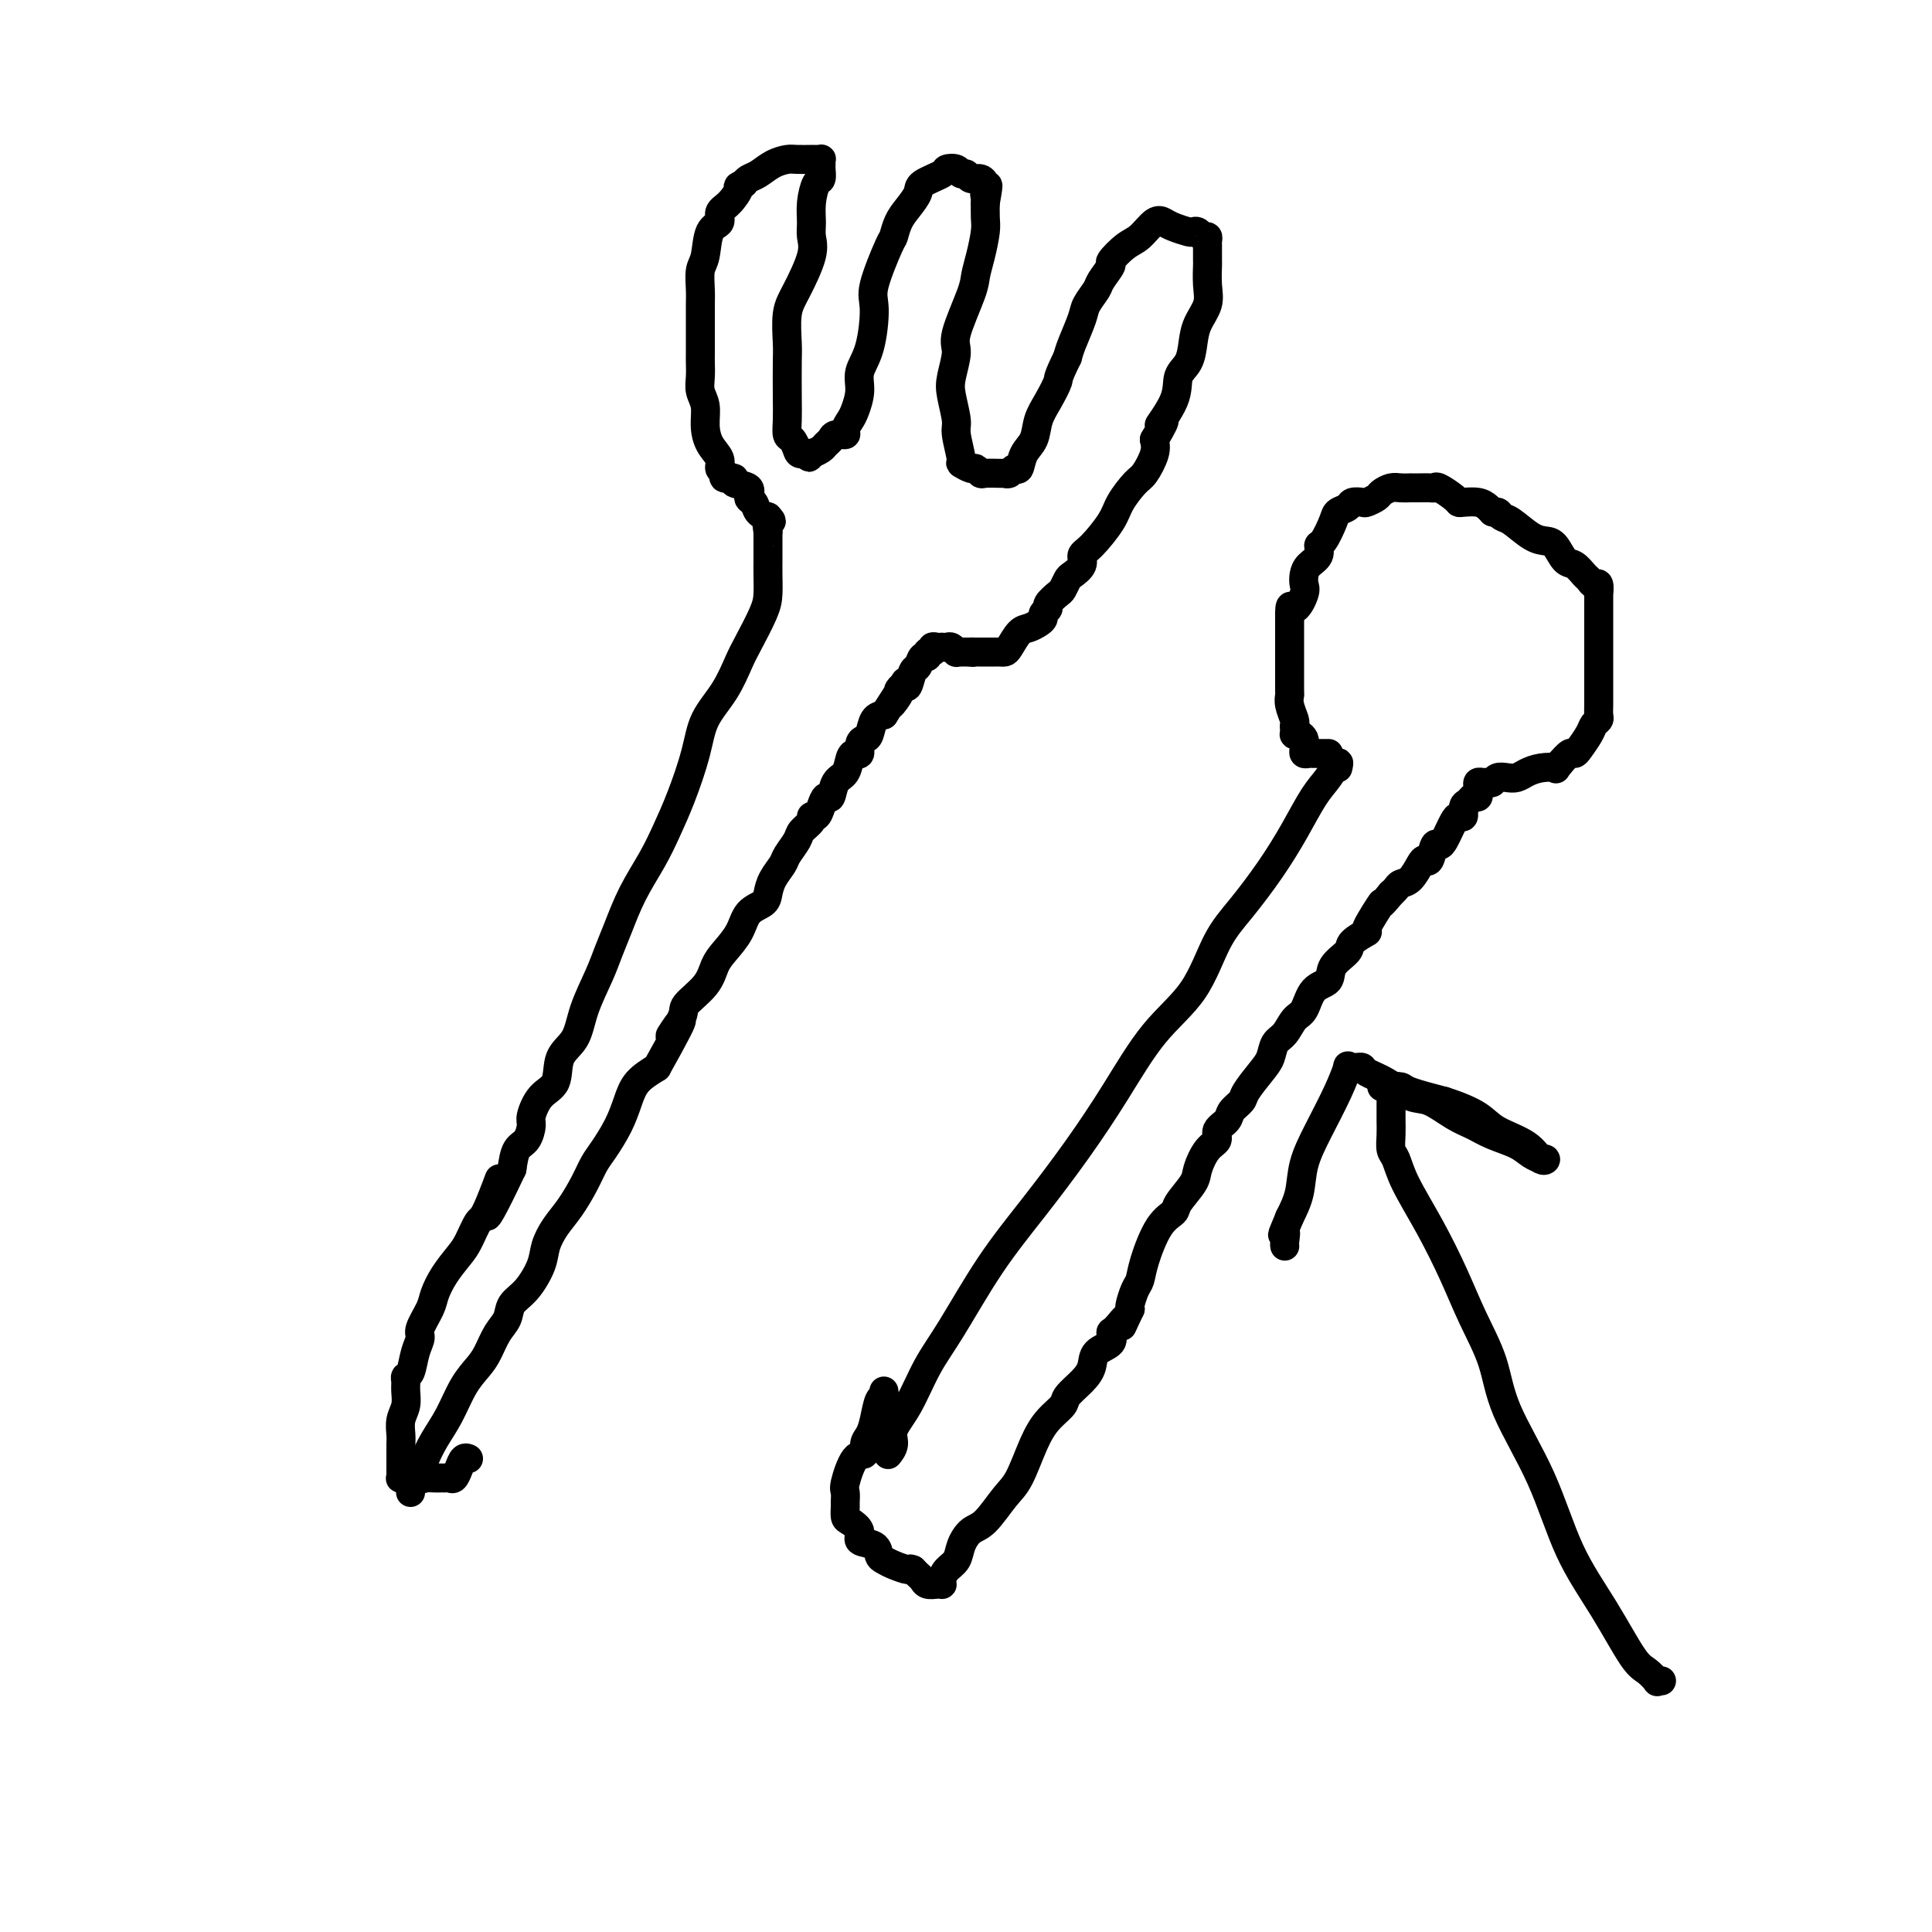
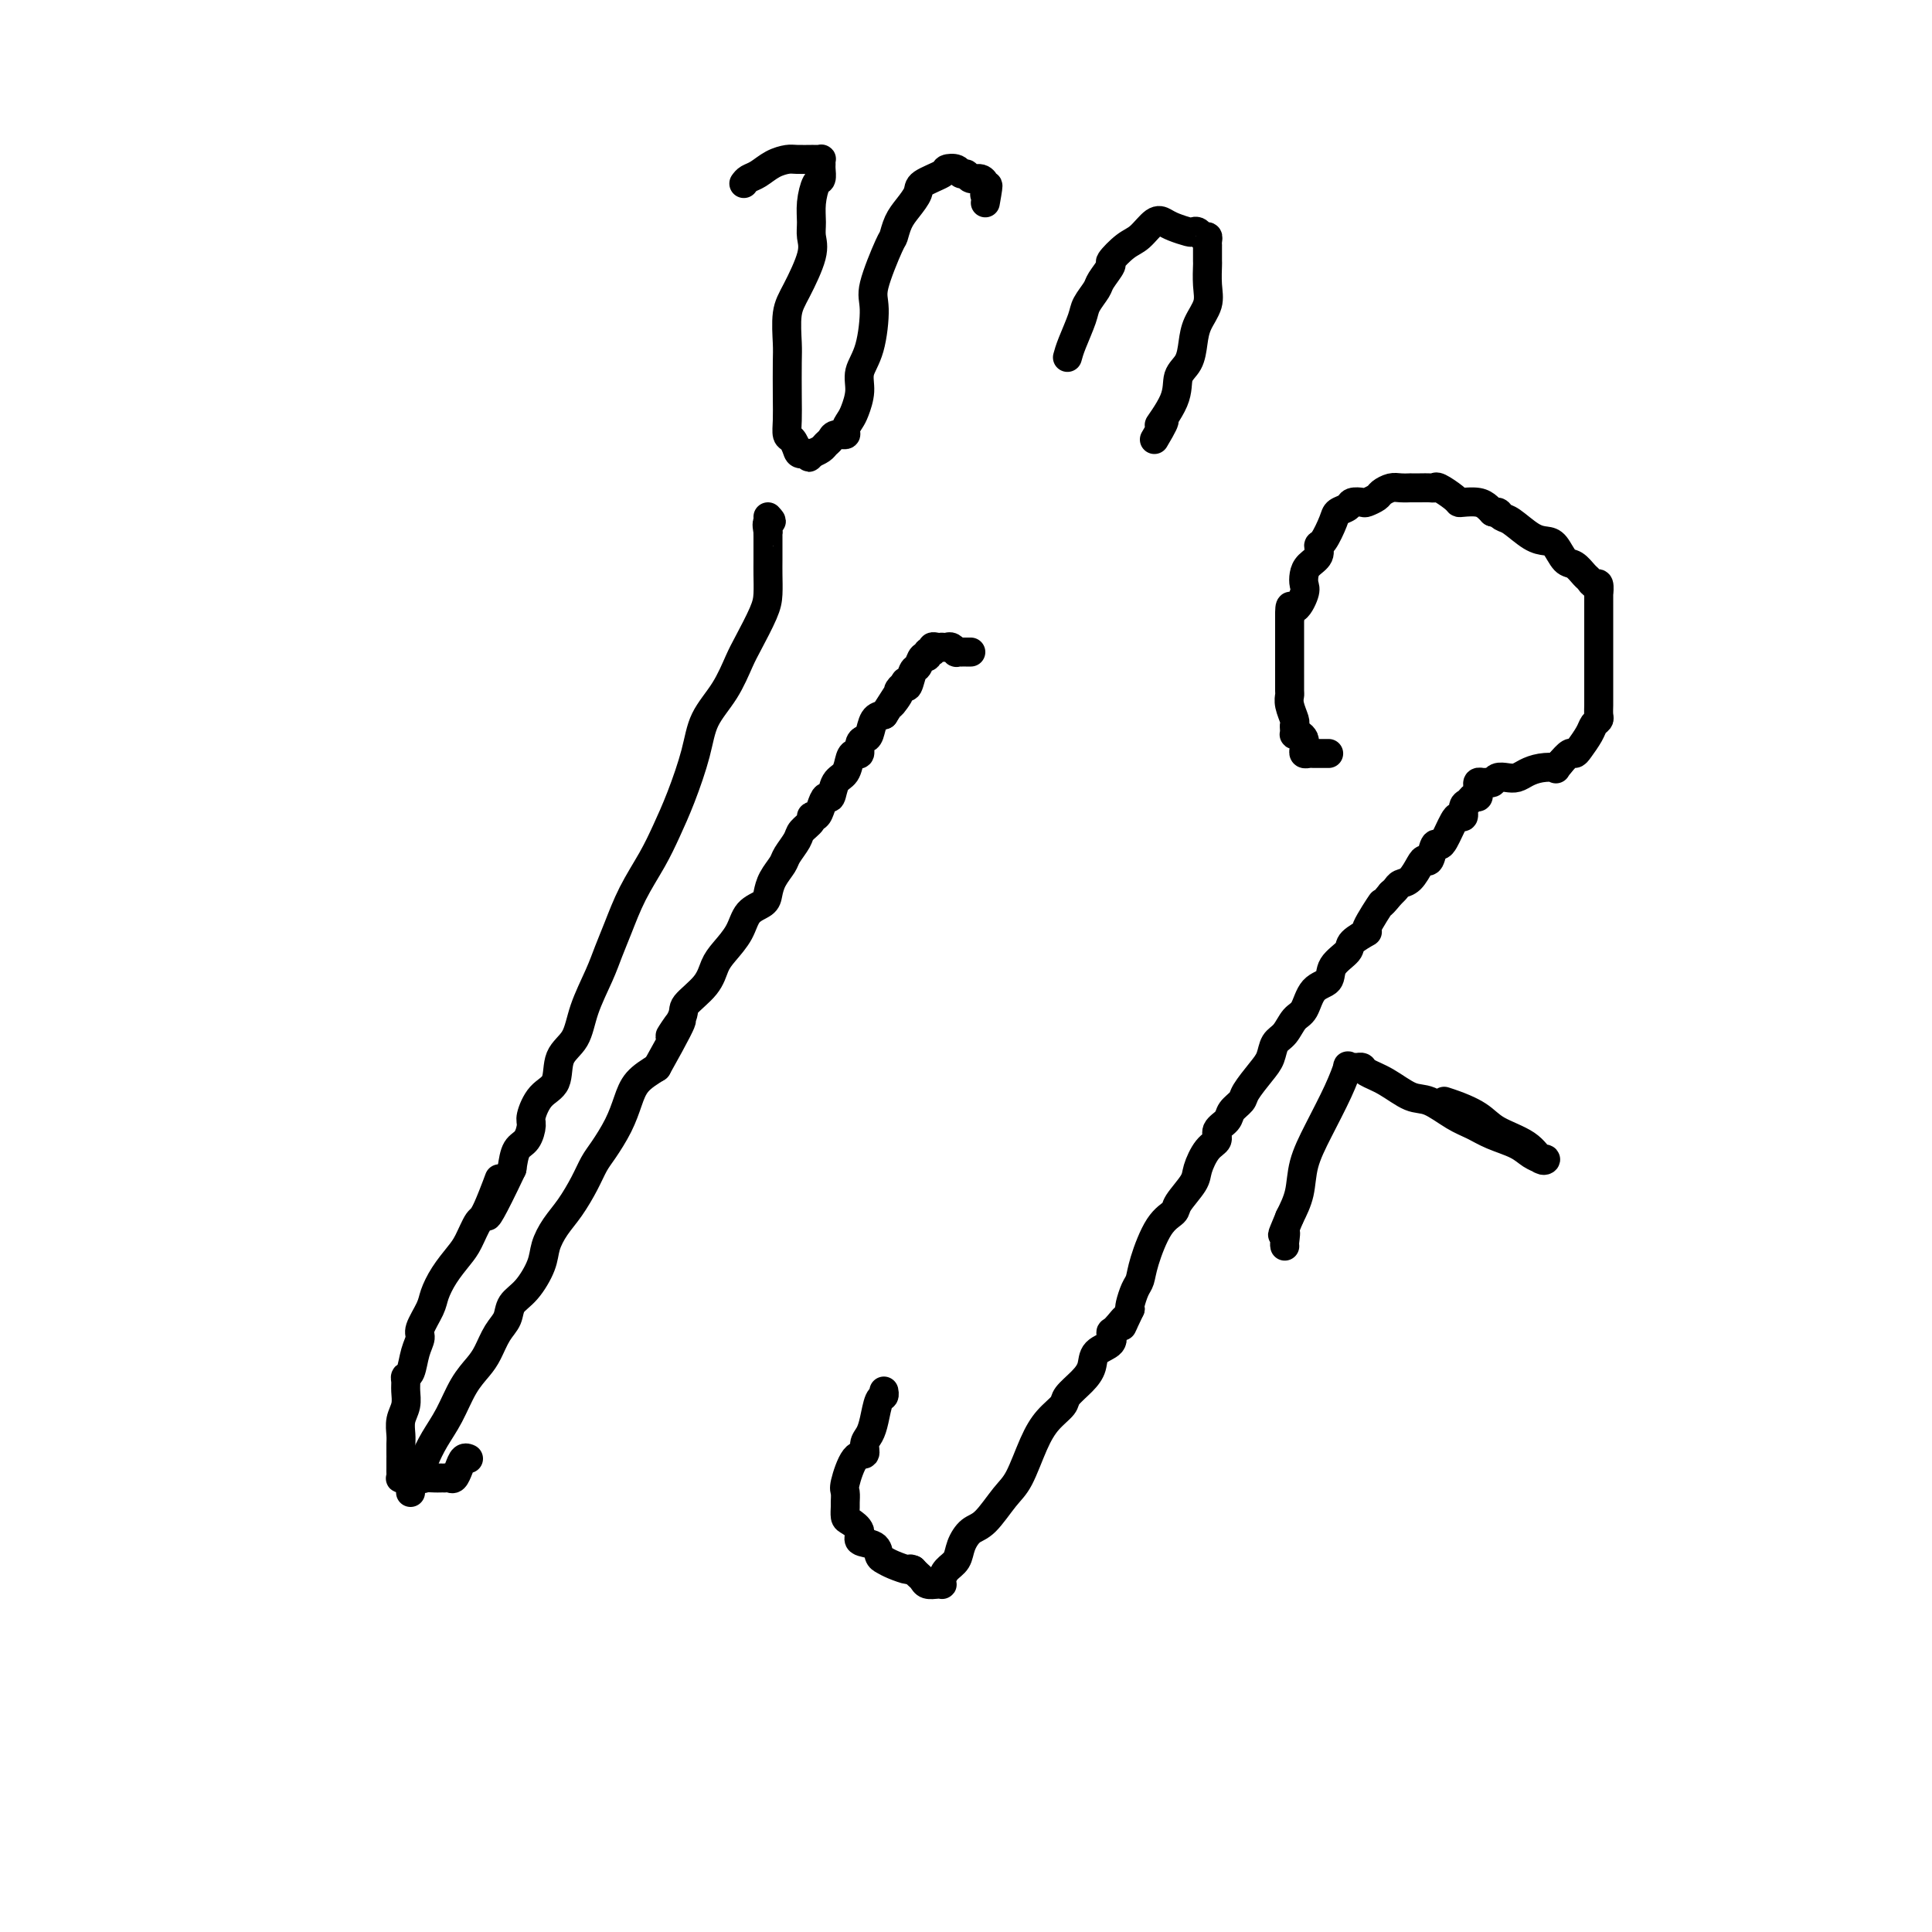
<svg xmlns="http://www.w3.org/2000/svg" viewBox="0 0 400 400" version="1.1">
  <g fill="none" stroke="#000000" stroke-width="6" stroke-linecap="round" stroke-linejoin="round">
-     <path d="M277,159c0.160,-0.684 0.320,-1.369 0,-1c-0.320,0.369 -1.120,1.791 -2,3c-0.880,1.209 -1.841,2.205 -3,4c-1.159,1.795 -2.515,4.389 -4,7c-1.485,2.611 -3.097,5.238 -5,8c-1.903,2.762 -4.096,5.658 -6,8c-1.904,2.342 -3.521,4.130 -5,7c-1.479,2.870 -2.822,6.822 -5,10c-2.178,3.178 -5.192,5.582 -8,9c-2.808,3.418 -5.412,7.851 -8,12c-2.588,4.149 -5.161,8.013 -8,12c-2.839,3.987 -5.946,8.095 -9,12c-3.054,3.905 -6.056,7.605 -9,12c-2.944,4.395 -5.832,9.484 -8,13c-2.168,3.516 -3.618,5.457 -5,8c-1.382,2.543 -2.696,5.687 -4,8c-1.304,2.313 -2.597,3.795 -3,5c-0.403,1.205 0.084,2.132 0,3c-0.084,0.868 -0.738,1.677 -1,2c-0.262,0.323 -0.131,0.162 0,0" />
    <path d="M275,156c0.081,0.000 0.162,0.000 0,0c-0.162,-0.000 -0.568,-0.000 -1,0c-0.432,0.000 -0.890,0.001 -1,0c-0.110,-0.001 0.128,-0.003 0,0c-0.128,0.003 -0.623,0.012 -1,0c-0.377,-0.012 -0.636,-0.044 -1,0c-0.364,0.044 -0.832,0.166 -1,0c-0.168,-0.166 -0.035,-0.619 0,-1c0.035,-0.381 -0.029,-0.690 0,-1c0.029,-0.310 0.151,-0.622 0,-1c-0.151,-0.378 -0.577,-0.823 -1,-1c-0.423,-0.177 -0.844,-0.087 -1,0c-0.156,0.087 -0.045,0.172 0,0c0.045,-0.172 0.026,-0.599 0,-1c-0.026,-0.401 -0.060,-0.774 0,-1c0.060,-0.226 0.212,-0.306 0,-1c-0.212,-0.694 -0.789,-2.004 -1,-3c-0.211,-0.996 -0.057,-1.678 0,-2c0.057,-0.322 0.015,-0.283 0,-1c-0.015,-0.717 -0.004,-2.190 0,-3c0.004,-0.810 0.001,-0.959 0,-1c-0.001,-0.041 -0.000,0.025 0,-1c0.000,-1.025 0.000,-3.141 0,-4c-0.000,-0.859 -0.000,-0.462 0,-1c0.000,-0.538 0.000,-2.011 0,-3c-0.000,-0.989 -0.000,-1.495 0,-2" />
    <path d="M267,128c-0.049,-4.009 0.328,-2.033 1,-2c0.672,0.033 1.638,-1.878 2,-3c0.362,-1.122 0.121,-1.457 0,-2c-0.121,-0.543 -0.122,-1.294 0,-2c0.122,-0.706 0.365,-1.365 1,-2c0.635,-0.635 1.660,-1.245 2,-2c0.340,-0.755 -0.007,-1.655 0,-2c0.007,-0.345 0.368,-0.135 1,-1c0.632,-0.865 1.535,-2.806 2,-4c0.465,-1.194 0.491,-1.639 1,-2c0.509,-0.361 1.502,-0.636 2,-1c0.498,-0.364 0.500,-0.818 1,-1c0.500,-0.182 1.499,-0.091 2,0c0.501,0.091 0.504,0.182 1,0c0.496,-0.182 1.486,-0.637 2,-1c0.514,-0.363 0.553,-0.633 1,-1c0.447,-0.367 1.302,-0.830 2,-1c0.698,-0.170 1.237,-0.046 2,0c0.763,0.046 1.749,0.013 2,0c0.251,-0.013 -0.233,-0.005 0,0c0.233,0.005 1.183,0.008 2,0c0.817,-0.008 1.501,-0.027 2,0c0.499,0.027 0.815,0.098 1,0c0.185,-0.098 0.241,-0.367 1,0c0.759,0.367 2.220,1.369 3,2c0.780,0.631 0.878,0.891 1,1c0.122,0.109 0.267,0.068 1,0c0.733,-0.068 2.052,-0.163 3,0c0.948,0.163 1.524,0.582 2,1c0.476,0.418 0.850,0.834 1,1c0.150,0.166 0.075,0.083 0,0" />
    <path d="M309,106c2.195,0.717 1.183,0.010 1,0c-0.183,-0.010 0.465,0.678 1,1c0.535,0.322 0.958,0.279 2,1c1.042,0.721 2.702,2.205 4,3c1.298,0.795 2.235,0.899 3,1c0.765,0.101 1.357,0.198 2,1c0.643,0.802 1.338,2.310 2,3c0.662,0.690 1.291,0.561 2,1c0.709,0.439 1.496,1.447 2,2c0.504,0.553 0.723,0.653 1,1c0.277,0.347 0.610,0.941 1,1c0.390,0.059 0.837,-0.419 1,0c0.163,0.419 0.044,1.733 0,2c-0.044,0.267 -0.012,-0.513 0,0c0.012,0.513 0.003,2.321 0,3c-0.003,0.679 -0.001,0.231 0,1c0.001,0.769 0.000,2.755 0,4c-0.000,1.245 -0.000,1.748 0,3c0.000,1.252 0.000,3.251 0,4c-0.000,0.749 -0.000,0.246 0,1c0.000,0.754 0.001,2.765 0,4c-0.001,1.235 -0.003,1.692 0,2c0.003,0.308 0.013,0.465 0,1c-0.013,0.535 -0.049,1.446 0,2c0.049,0.554 0.182,0.751 0,1c-0.182,0.249 -0.678,0.548 -1,1c-0.322,0.452 -0.470,1.055 -1,2c-0.530,0.945 -1.441,2.233 -2,3c-0.559,0.767 -0.766,1.014 -1,1c-0.234,-0.014 -0.495,-0.290 -1,0c-0.505,0.290 -1.252,1.145 -2,2" />
    <path d="M323,158c-1.324,1.631 -0.634,1.208 -1,1c-0.366,-0.208 -1.790,-0.200 -3,0c-1.210,0.200 -2.208,0.593 -3,1c-0.792,0.407 -1.378,0.827 -2,1c-0.622,0.173 -1.280,0.099 -2,0c-0.720,-0.099 -1.503,-0.224 -2,0c-0.497,0.224 -0.707,0.795 -1,1c-0.293,0.205 -0.667,0.044 -1,0c-0.333,-0.044 -0.624,0.031 -1,0c-0.376,-0.031 -0.836,-0.167 -1,0c-0.164,0.167 -0.033,0.636 0,1c0.033,0.364 -0.034,0.621 0,1c0.034,0.379 0.168,0.880 0,1c-0.168,0.120 -0.636,-0.140 -1,0c-0.364,0.140 -0.622,0.681 -1,1c-0.378,0.319 -0.875,0.417 -1,1c-0.125,0.583 0.121,1.651 0,2c-0.121,0.349 -0.610,-0.021 -1,0c-0.390,0.021 -0.682,0.433 -1,1c-0.318,0.567 -0.663,1.288 -1,2c-0.337,0.712 -0.668,1.416 -1,2c-0.332,0.584 -0.666,1.047 -1,1c-0.334,-0.047 -0.670,-0.605 -1,0c-0.330,0.605 -0.656,2.371 -1,3c-0.344,0.629 -0.708,0.119 -1,0c-0.292,-0.119 -0.512,0.153 -1,1c-0.488,0.847 -1.244,2.268 -2,3c-0.756,0.732 -1.511,0.774 -2,1c-0.489,0.226 -0.711,0.636 -1,1c-0.289,0.364 -0.644,0.682 -1,1" />
    <path d="M288,185c-3.043,3.717 -1.650,1.509 -2,2c-0.350,0.491 -2.445,3.681 -3,5c-0.555,1.319 0.428,0.766 0,1c-0.428,0.234 -2.268,1.254 -3,2c-0.732,0.746 -0.356,1.219 -1,2c-0.644,0.781 -2.308,1.871 -3,3c-0.692,1.129 -0.412,2.298 -1,3c-0.588,0.702 -2.045,0.935 -3,2c-0.955,1.065 -1.407,2.960 -2,4c-0.593,1.040 -1.326,1.225 -2,2c-0.674,0.775 -1.288,2.140 -2,3c-0.712,0.860 -1.524,1.213 -2,2c-0.476,0.787 -0.618,2.007 -1,3c-0.382,0.993 -1.004,1.761 -2,3c-0.996,1.239 -2.366,2.951 -3,4c-0.634,1.049 -0.533,1.436 -1,2c-0.467,0.564 -1.504,1.304 -2,2c-0.496,0.696 -0.452,1.348 -1,2c-0.548,0.652 -1.689,1.303 -2,2c-0.311,0.697 0.207,1.440 0,2c-0.207,0.560 -1.139,0.937 -2,2c-0.861,1.063 -1.651,2.812 -2,4c-0.349,1.188 -0.258,1.815 -1,3c-0.742,1.185 -2.317,2.926 -3,4c-0.683,1.074 -0.473,1.480 -1,2c-0.527,0.520 -1.791,1.155 -3,3c-1.209,1.845 -2.363,4.900 -3,7c-0.637,2.100 -0.758,3.243 -1,4c-0.242,0.757 -0.603,1.127 -1,2c-0.397,0.873 -0.828,2.249 -1,3c-0.172,0.751 -0.086,0.875 0,1" />
    <path d="M234,271c-2.909,6.065 -1.182,2.726 -1,2c0.182,-0.726 -1.179,1.159 -2,2c-0.821,0.841 -1.100,0.637 -1,1c0.100,0.363 0.580,1.294 0,2c-0.580,0.706 -2.220,1.186 -3,2c-0.780,0.814 -0.701,1.963 -1,3c-0.299,1.037 -0.975,1.961 -2,3c-1.025,1.039 -2.399,2.193 -3,3c-0.601,0.807 -0.428,1.266 -1,2c-0.572,0.734 -1.889,1.741 -3,3c-1.111,1.259 -2.016,2.770 -3,5c-0.984,2.230 -2.046,5.181 -3,7c-0.954,1.819 -1.799,2.508 -3,4c-1.201,1.492 -2.759,3.789 -4,5c-1.241,1.211 -2.164,1.336 -3,2c-0.836,0.664 -1.583,1.866 -2,3c-0.417,1.134 -0.504,2.199 -1,3c-0.496,0.801 -1.403,1.339 -2,2c-0.597,0.661 -0.885,1.446 -1,2c-0.115,0.554 -0.058,0.878 0,1c0.058,0.122 0.118,0.044 0,0c-0.118,-0.044 -0.413,-0.053 -1,0c-0.587,0.053 -1.467,0.169 -2,0c-0.533,-0.169 -0.721,-0.622 -1,-1c-0.279,-0.378 -0.651,-0.679 -1,-1c-0.349,-0.321 -0.674,-0.660 -1,-1" />
    <path d="M189,325c-1.001,-0.417 -0.503,0.039 -1,0c-0.497,-0.039 -1.987,-0.573 -3,-1c-1.013,-0.427 -1.548,-0.747 -2,-1c-0.452,-0.253 -0.821,-0.439 -1,-1c-0.179,-0.561 -0.167,-1.497 -1,-2c-0.833,-0.503 -2.510,-0.573 -3,-1c-0.490,-0.427 0.208,-1.213 0,-2c-0.208,-0.787 -1.323,-1.577 -2,-2c-0.677,-0.423 -0.915,-0.480 -1,-1c-0.085,-0.520 -0.017,-1.502 0,-2c0.017,-0.498 -0.016,-0.510 0,-1c0.016,-0.490 0.080,-1.458 0,-2c-0.080,-0.542 -0.306,-0.659 0,-2c0.306,-1.341 1.143,-3.908 2,-5c0.857,-1.092 1.735,-0.710 2,-1c0.265,-0.290 -0.083,-1.254 0,-2c0.083,-0.746 0.597,-1.275 1,-2c0.403,-0.725 0.696,-1.644 1,-3c0.304,-1.356 0.617,-3.147 1,-4c0.383,-0.853 0.834,-0.768 1,-1c0.166,-0.232 0.047,-0.781 0,-1c-0.047,-0.219 -0.024,-0.110 0,0" />
    <path d="M85,309c-0.015,-0.326 -0.030,-0.652 0,-1c0.030,-0.348 0.104,-0.717 0,-1c-0.104,-0.283 -0.387,-0.478 0,-1c0.387,-0.522 1.443,-1.371 2,-2c0.557,-0.629 0.614,-1.039 1,-2c0.386,-0.961 1.101,-2.472 2,-4c0.899,-1.528 1.984,-3.074 3,-5c1.016,-1.926 1.964,-4.234 3,-6c1.036,-1.766 2.160,-2.990 3,-4c0.840,-1.010 1.396,-1.805 2,-3c0.604,-1.195 1.255,-2.791 2,-4c0.745,-1.209 1.586,-2.031 2,-3c0.414,-0.969 0.403,-2.086 1,-3c0.597,-0.914 1.801,-1.625 3,-3c1.199,-1.375 2.394,-3.413 3,-5c0.606,-1.587 0.624,-2.722 1,-4c0.376,-1.278 1.111,-2.700 2,-4c0.889,-1.300 1.932,-2.478 3,-4c1.068,-1.522 2.159,-3.386 3,-5c0.841,-1.614 1.431,-2.977 2,-4c0.569,-1.023 1.117,-1.705 2,-3c0.883,-1.295 2.103,-3.203 3,-5c0.897,-1.797 1.472,-3.484 2,-5c0.528,-1.516 1.008,-2.862 2,-4c0.992,-1.138 2.496,-2.069 4,-3" />
    <path d="M136,221c8.449,-15.052 4.070,-8.683 3,-7c-1.070,1.683 1.168,-1.319 2,-3c0.832,-1.681 0.257,-2.042 1,-3c0.743,-0.958 2.803,-2.515 4,-4c1.197,-1.485 1.533,-2.898 2,-4c0.467,-1.102 1.067,-1.894 2,-3c0.933,-1.106 2.199,-2.525 3,-4c0.801,-1.475 1.136,-3.004 2,-4c0.864,-0.996 2.258,-1.459 3,-2c0.742,-0.541 0.833,-1.160 1,-2c0.167,-0.840 0.411,-1.902 1,-3c0.589,-1.098 1.525,-2.234 2,-3c0.475,-0.766 0.491,-1.162 1,-2c0.509,-0.838 1.513,-2.118 2,-3c0.487,-0.882 0.459,-1.366 1,-2c0.541,-0.634 1.650,-1.418 2,-2c0.350,-0.582 -0.061,-0.962 0,-1c0.061,-0.038 0.593,0.267 1,0c0.407,-0.267 0.690,-1.106 1,-2c0.310,-0.894 0.646,-1.843 1,-2c0.354,-0.157 0.724,0.479 1,0c0.276,-0.479 0.456,-2.074 1,-3c0.544,-0.926 1.451,-1.183 2,-2c0.549,-0.817 0.738,-2.194 1,-3c0.262,-0.806 0.595,-1.040 1,-1c0.405,0.040 0.881,0.354 1,0c0.119,-0.354 -0.120,-1.377 0,-2c0.120,-0.623 0.599,-0.847 1,-1c0.401,-0.153 0.723,-0.233 1,-1c0.277,-0.767 0.508,-2.219 1,-3c0.492,-0.781 1.246,-0.890 2,-1" />
    <path d="M183,148c7.660,-11.923 3.309,-5.230 2,-3c-1.309,2.230 0.423,-0.002 1,-1c0.577,-0.998 0.000,-0.763 0,-1c-0.000,-0.237 0.577,-0.947 1,-1c0.423,-0.053 0.692,0.551 1,0c0.308,-0.551 0.656,-2.257 1,-3c0.344,-0.743 0.685,-0.524 1,-1c0.315,-0.476 0.606,-1.648 1,-2c0.394,-0.352 0.893,0.116 1,0c0.107,-0.116 -0.178,-0.816 0,-1c0.178,-0.184 0.817,0.147 1,0c0.183,-0.147 -0.092,-0.771 0,-1c0.092,-0.229 0.549,-0.062 1,0c0.451,0.062 0.895,0.020 1,0c0.105,-0.020 -0.131,-0.020 0,0c0.131,0.020 0.627,0.058 1,0c0.373,-0.058 0.621,-0.212 1,0c0.379,0.212 0.889,0.789 1,1c0.111,0.211 -0.177,0.057 0,0c0.177,-0.057 0.821,-0.015 1,0c0.179,0.015 -0.106,0.004 0,0c0.106,-0.004 0.602,-0.001 1,0c0.398,0.001 0.699,0.001 1,0" />
-     <path d="M201,135c1.194,0.155 0.179,0.041 0,0c-0.179,-0.041 0.477,-0.011 1,0c0.523,0.011 0.914,0.003 1,0c0.086,-0.003 -0.132,-0.001 0,0c0.132,0.001 0.613,0.000 1,0c0.387,-0.000 0.680,-0.001 1,0c0.320,0.001 0.666,0.004 1,0c0.334,-0.004 0.656,-0.014 1,0c0.344,0.014 0.712,0.053 1,0c0.288,-0.053 0.498,-0.199 1,-1c0.502,-0.801 1.296,-2.256 2,-3c0.704,-0.744 1.317,-0.777 2,-1c0.683,-0.223 1.435,-0.636 2,-1c0.565,-0.364 0.943,-0.679 1,-1c0.057,-0.321 -0.206,-0.648 0,-1c0.206,-0.352 0.882,-0.728 1,-1c0.118,-0.272 -0.320,-0.439 0,-1c0.320,-0.561 1.400,-1.515 2,-2c0.600,-0.485 0.720,-0.501 1,-1c0.280,-0.499 0.720,-1.482 1,-2c0.280,-0.518 0.400,-0.571 1,-1c0.600,-0.429 1.678,-1.233 2,-2c0.322,-0.767 -0.114,-1.498 0,-2c0.114,-0.502 0.779,-0.776 2,-2c1.221,-1.224 3.000,-3.398 4,-5c1.000,-1.602 1.221,-2.631 2,-4c0.779,-1.369 2.116,-3.078 3,-4c0.884,-0.922 1.315,-1.056 2,-2c0.685,-0.944 1.624,-2.698 2,-4c0.376,-1.302 0.188,-2.151 0,-3" />
    <path d="M239,91c3.766,-6.327 1.180,-3.143 1,-3c-0.180,0.143 2.044,-2.754 3,-5c0.956,-2.246 0.642,-3.840 1,-5c0.358,-1.160 1.388,-1.887 2,-3c0.612,-1.113 0.805,-2.611 1,-4c0.195,-1.389 0.392,-2.670 1,-4c0.608,-1.330 1.627,-2.707 2,-4c0.373,-1.293 0.100,-2.500 0,-4c-0.100,-1.500 -0.027,-3.294 0,-4c0.027,-0.706 0.008,-0.323 0,-1c-0.008,-0.677 -0.005,-2.415 0,-3c0.005,-0.585 0.013,-0.017 0,0c-0.013,0.017 -0.045,-0.518 0,-1c0.045,-0.482 0.169,-0.913 0,-1c-0.169,-0.087 -0.629,0.170 -1,0c-0.371,-0.170 -0.652,-0.767 -1,-1c-0.348,-0.233 -0.764,-0.104 -1,0c-0.236,0.104 -0.293,0.181 -1,0c-0.707,-0.181 -2.064,-0.622 -3,-1c-0.936,-0.378 -1.450,-0.693 -2,-1c-0.550,-0.307 -1.137,-0.607 -2,0c-0.863,0.607 -2.004,2.120 -3,3c-0.996,0.880 -1.848,1.127 -3,2c-1.152,0.873 -2.603,2.373 -3,3c-0.397,0.627 0.259,0.381 0,1c-0.259,0.619 -1.435,2.101 -2,3c-0.565,0.899 -0.519,1.213 -1,2c-0.481,0.787 -1.490,2.046 -2,3c-0.510,0.954 -0.522,1.603 -1,3c-0.478,1.397 -1.422,3.542 -2,5c-0.578,1.458 -0.789,2.229 -1,3" />
-     <path d="M221,74c-2.218,4.498 -1.764,4.243 -2,5c-0.236,0.757 -1.162,2.526 -2,4c-0.838,1.474 -1.586,2.653 -2,4c-0.414,1.347 -0.492,2.862 -1,4c-0.508,1.138 -1.446,1.899 -2,3c-0.554,1.101 -0.723,2.544 -1,3c-0.277,0.456 -0.662,-0.074 -1,0c-0.338,0.074 -0.627,0.752 -1,1c-0.373,0.248 -0.828,0.066 -1,0c-0.172,-0.066 -0.059,-0.017 0,0c0.059,0.017 0.065,0.000 0,0c-0.065,-0.000 -0.201,0.015 -1,0c-0.799,-0.015 -2.260,-0.061 -3,0c-0.740,0.061 -0.757,0.227 -1,0c-0.243,-0.227 -0.710,-0.848 -1,-1c-0.290,-0.152 -0.402,0.166 -1,0c-0.598,-0.166 -1.680,-0.817 -2,-1c-0.320,-0.183 0.123,0.102 0,-1c-0.123,-1.102 -0.813,-3.590 -1,-5c-0.187,-1.410 0.129,-1.741 0,-3c-0.129,-1.259 -0.704,-3.446 -1,-5c-0.296,-1.554 -0.315,-2.474 0,-4c0.315,-1.526 0.963,-3.659 1,-5c0.037,-1.341 -0.536,-1.889 0,-4c0.536,-2.111 2.182,-5.786 3,-8c0.818,-2.214 0.808,-2.969 1,-4c0.192,-1.031 0.587,-2.340 1,-4c0.413,-1.660 0.843,-3.672 1,-5c0.157,-1.328 0.042,-1.973 0,-3c-0.042,-1.027 -0.012,-2.436 0,-3c0.012,-0.564 0.006,-0.282 0,0" />
    <path d="M204,42c1.082,-5.979 0.288,-2.927 0,-2c-0.288,0.927 -0.070,-0.272 0,-1c0.070,-0.728 -0.009,-0.984 0,-1c0.009,-0.016 0.104,0.207 0,0c-0.104,-0.207 -0.408,-0.844 -1,-1c-0.592,-0.156 -1.473,0.168 -2,0c-0.527,-0.168 -0.701,-0.827 -1,-1c-0.299,-0.173 -0.721,0.142 -1,0c-0.279,-0.142 -0.413,-0.741 -1,-1c-0.587,-0.259 -1.627,-0.180 -2,0c-0.373,0.180 -0.078,0.459 -1,1c-0.922,0.541 -3.060,1.343 -4,2c-0.940,0.657 -0.683,1.167 -1,2c-0.317,0.833 -1.207,1.987 -2,3c-0.793,1.013 -1.490,1.883 -2,3c-0.510,1.117 -0.832,2.479 -1,3c-0.168,0.521 -0.182,0.200 -1,2c-0.818,1.800 -2.439,5.719 -3,8c-0.561,2.281 -0.062,2.922 0,5c0.062,2.078 -0.312,5.592 -1,8c-0.688,2.408 -1.691,3.709 -2,5c-0.309,1.291 0.077,2.570 0,4c-0.077,1.430 -0.616,3.009 -1,4c-0.384,0.991 -0.614,1.393 -1,2c-0.386,0.607 -0.930,1.420 -1,2c-0.070,0.580 0.333,0.929 0,1c-0.333,0.071 -1.401,-0.136 -2,0c-0.599,0.136 -0.727,0.614 -1,1c-0.273,0.386 -0.689,0.681 -1,1c-0.311,0.319 -0.517,0.663 -1,1c-0.483,0.337 -1.241,0.669 -2,1" />
    <path d="M168,94c-1.284,1.384 0.006,0.345 0,0c-0.006,-0.345 -1.308,0.005 -2,0c-0.692,-0.005 -0.774,-0.364 -1,-1c-0.226,-0.636 -0.597,-1.549 -1,-2c-0.403,-0.451 -0.840,-0.438 -1,-1c-0.160,-0.562 -0.044,-1.697 0,-3c0.044,-1.303 0.016,-2.775 0,-5c-0.016,-2.225 -0.021,-5.204 0,-7c0.021,-1.796 0.068,-2.410 0,-4c-0.068,-1.590 -0.253,-4.158 0,-6c0.253,-1.842 0.943,-2.960 2,-5c1.057,-2.040 2.482,-5.002 3,-7c0.518,-1.998 0.128,-3.031 0,-4c-0.128,-0.969 0.004,-1.874 0,-3c-0.004,-1.126 -0.145,-2.472 0,-4c0.145,-1.528 0.574,-3.236 1,-4c0.426,-0.764 0.847,-0.583 1,-1c0.153,-0.417 0.038,-1.432 0,-2c-0.038,-0.568 0.000,-0.688 0,-1c-0.000,-0.312 -0.039,-0.816 0,-1c0.039,-0.184 0.157,-0.049 0,0c-0.157,0.049 -0.588,0.013 -1,0c-0.412,-0.013 -0.805,-0.004 -1,0c-0.195,0.004 -0.190,0.003 0,0c0.190,-0.003 0.567,-0.008 0,0c-0.567,0.008 -2.078,0.030 -3,0c-0.922,-0.030 -1.255,-0.110 -2,0c-0.745,0.110 -1.901,0.411 -3,1c-1.099,0.589 -2.142,1.466 -3,2c-0.858,0.534 -1.531,0.724 -2,1c-0.469,0.276 -0.735,0.638 -1,1" />
-     <path d="M154,38c-1.841,0.843 -0.945,0.449 -1,1c-0.055,0.551 -1.061,2.045 -2,3c-0.939,0.955 -1.810,1.370 -2,2c-0.190,0.630 0.303,1.473 0,2c-0.303,0.527 -1.402,0.736 -2,2c-0.598,1.264 -0.696,3.583 -1,5c-0.304,1.417 -0.813,1.931 -1,3c-0.187,1.069 -0.050,2.694 0,4c0.050,1.306 0.013,2.293 0,3c-0.013,0.707 -0.004,1.133 0,2c0.004,0.867 0.001,2.175 0,3c-0.001,0.825 -0.001,1.169 0,2c0.001,0.831 0.004,2.150 0,3c-0.004,0.850 -0.016,1.231 0,2c0.016,0.769 0.058,1.928 0,3c-0.058,1.072 -0.218,2.058 0,3c0.218,0.942 0.814,1.839 1,3c0.186,1.161 -0.037,2.587 0,4c0.037,1.413 0.333,2.813 1,4c0.667,1.187 1.704,2.159 2,3c0.296,0.841 -0.148,1.549 0,2c0.148,0.451 0.888,0.645 1,1c0.112,0.355 -0.405,0.873 0,1c0.405,0.127 1.734,-0.136 2,0c0.266,0.136 -0.529,0.670 0,1c0.529,0.330 2.382,0.456 3,1c0.618,0.544 0.001,1.507 0,2c-0.001,0.493 0.615,0.517 1,1c0.385,0.483 0.539,1.424 1,2c0.461,0.576 1.231,0.788 2,1" />
    <path d="M159,107c1.392,1.495 0.373,0.731 0,1c-0.373,0.269 -0.100,1.570 0,2c0.100,0.430 0.027,-0.010 0,0c-0.027,0.010 -0.007,0.470 0,1c0.007,0.530 0.001,1.129 0,2c-0.001,0.871 0.004,2.015 0,3c-0.004,0.985 -0.017,1.812 0,3c0.017,1.188 0.064,2.739 0,4c-0.064,1.261 -0.237,2.232 -1,4c-0.763,1.768 -2.115,4.331 -3,6c-0.885,1.669 -1.304,2.443 -2,4c-0.696,1.557 -1.670,3.895 -3,6c-1.330,2.105 -3.016,3.975 -4,6c-0.984,2.025 -1.267,4.205 -2,7c-0.733,2.795 -1.915,6.203 -3,9c-1.085,2.797 -2.073,4.981 -3,7c-0.927,2.019 -1.794,3.871 -3,6c-1.206,2.129 -2.750,4.535 -4,7c-1.250,2.465 -2.206,4.988 -3,7c-0.794,2.012 -1.425,3.513 -2,5c-0.575,1.487 -1.094,2.962 -2,5c-0.906,2.038 -2.199,4.641 -3,7c-0.801,2.359 -1.108,4.474 -2,6c-0.892,1.526 -2.368,2.462 -3,4c-0.632,1.538 -0.420,3.676 -1,5c-0.580,1.324 -1.952,1.834 -3,3c-1.048,1.166 -1.773,2.989 -2,4c-0.227,1.011 0.042,1.209 0,2c-0.042,0.791 -0.396,2.174 -1,3c-0.604,0.826 -1.458,1.093 -2,2c-0.542,0.907 -0.771,2.453 -1,4" />
    <path d="M106,242c-8.628,18.201 -4.198,6.202 -3,3c1.198,-3.202 -0.837,2.393 -2,5c-1.163,2.607 -1.453,2.224 -2,3c-0.547,0.776 -1.349,2.709 -2,4c-0.651,1.291 -1.149,1.939 -2,3c-0.851,1.061 -2.056,2.535 -3,4c-0.944,1.465 -1.629,2.922 -2,4c-0.371,1.078 -0.428,1.778 -1,3c-0.572,1.222 -1.660,2.968 -2,4c-0.340,1.032 0.067,1.351 0,2c-0.067,0.649 -0.607,1.629 -1,3c-0.393,1.371 -0.640,3.133 -1,4c-0.360,0.867 -0.832,0.840 -1,1c-0.168,0.160 -0.031,0.508 0,1c0.031,0.492 -0.044,1.129 0,2c0.044,0.871 0.208,1.977 0,3c-0.208,1.023 -0.788,1.963 -1,3c-0.212,1.037 -0.057,2.171 0,3c0.057,0.829 0.015,1.353 0,2c-0.015,0.647 -0.004,1.416 0,2c0.004,0.584 0.001,0.983 0,1c-0.001,0.017 -0.002,-0.349 0,0c0.002,0.349 0.005,1.414 0,2c-0.005,0.586 -0.017,0.693 0,1c0.017,0.307 0.064,0.814 0,1c-0.064,0.186 -0.238,0.050 0,0c0.238,-0.050 0.889,-0.013 1,0c0.111,0.013 -0.316,0.004 0,0c0.316,-0.004 1.376,-0.001 2,0c0.624,0.001 0.812,0.001 1,0" />
    <path d="M87,306c0.736,0.309 0.575,0.083 1,0c0.425,-0.083 1.437,-0.023 2,0c0.563,0.023 0.675,0.008 1,0c0.325,-0.008 0.861,-0.008 1,0c0.139,0.008 -0.118,0.023 0,0c0.118,-0.023 0.610,-0.083 1,0c0.390,0.083 0.679,0.310 1,0c0.321,-0.310 0.674,-1.155 1,-2c0.326,-0.845 0.626,-1.689 1,-2c0.374,-0.311 0.821,-0.089 1,0c0.179,0.089 0.089,0.044 0,0" />
-     <path d="M344,348c-0.469,-0.053 -0.937,-0.106 -1,0c-0.063,0.106 0.280,0.371 0,0c-0.280,-0.371 -1.184,-1.376 -2,-2c-0.816,-0.624 -1.546,-0.866 -3,-3c-1.454,-2.134 -3.634,-6.160 -6,-10c-2.366,-3.840 -4.919,-7.493 -7,-12c-2.081,-4.507 -3.689,-9.867 -6,-15c-2.311,-5.133 -5.323,-10.039 -7,-14c-1.677,-3.961 -2.018,-6.978 -3,-10c-0.982,-3.022 -2.606,-6.049 -4,-9c-1.394,-2.951 -2.559,-5.825 -4,-9c-1.441,-3.175 -3.157,-6.649 -5,-10c-1.843,-3.351 -3.814,-6.577 -5,-9c-1.186,-2.423 -1.586,-4.042 -2,-5c-0.414,-0.958 -0.843,-1.256 -1,-2c-0.157,-0.744 -0.042,-1.935 0,-3c0.042,-1.065 0.012,-2.006 0,-3c-0.012,-0.994 -0.006,-2.042 0,-3c0.006,-0.958 0.011,-1.826 0,-2c-0.011,-0.174 -0.038,0.346 0,0c0.038,-0.346 0.142,-1.557 0,-2c-0.142,-0.443 -0.528,-0.119 -1,0c-0.472,0.119 -1.028,0.034 -1,0c0.028,-0.034 0.640,-0.017 1,0c0.360,0.017 0.468,0.036 1,0c0.532,-0.036 1.489,-0.125 2,0c0.511,0.125 0.574,0.464 2,1c1.426,0.536 4.213,1.268 7,2" />
    <path d="M299,228c3.130,0.997 5.457,1.990 7,3c1.543,1.010 2.304,2.036 4,3c1.696,0.964 4.326,1.867 6,3c1.674,1.133 2.390,2.498 3,3c0.610,0.502 1.113,0.143 1,0c-0.113,-0.143 -0.841,-0.068 -1,0c-0.159,0.068 0.250,0.131 0,0c-0.250,-0.131 -1.160,-0.456 -2,-1c-0.840,-0.544 -1.610,-1.305 -3,-2c-1.390,-0.695 -3.399,-1.322 -5,-2c-1.601,-0.678 -2.794,-1.407 -4,-2c-1.206,-0.593 -2.425,-1.051 -4,-2c-1.575,-0.949 -3.507,-2.387 -5,-3c-1.493,-0.613 -2.547,-0.399 -4,-1c-1.453,-0.601 -3.306,-2.018 -5,-3c-1.694,-0.982 -3.228,-1.530 -4,-2c-0.772,-0.470 -0.780,-0.861 -1,-1c-0.220,-0.139 -0.652,-0.025 -1,0c-0.348,0.025 -0.613,-0.039 -1,0c-0.387,0.039 -0.895,0.182 -1,0c-0.105,-0.182 0.194,-0.689 0,0c-0.194,0.689 -0.881,2.574 -2,5c-1.119,2.426 -2.671,5.392 -4,8c-1.329,2.608 -2.435,4.856 -3,7c-0.565,2.144 -0.590,4.184 -1,6c-0.410,1.816 -1.205,3.408 -2,5" />
    <path d="M267,252c-2.238,5.370 -1.332,3.295 -1,3c0.332,-0.295 0.089,1.190 0,2c-0.089,0.810 -0.026,0.946 0,1c0.026,0.054 0.013,0.027 0,0" />
  </g>
</svg>